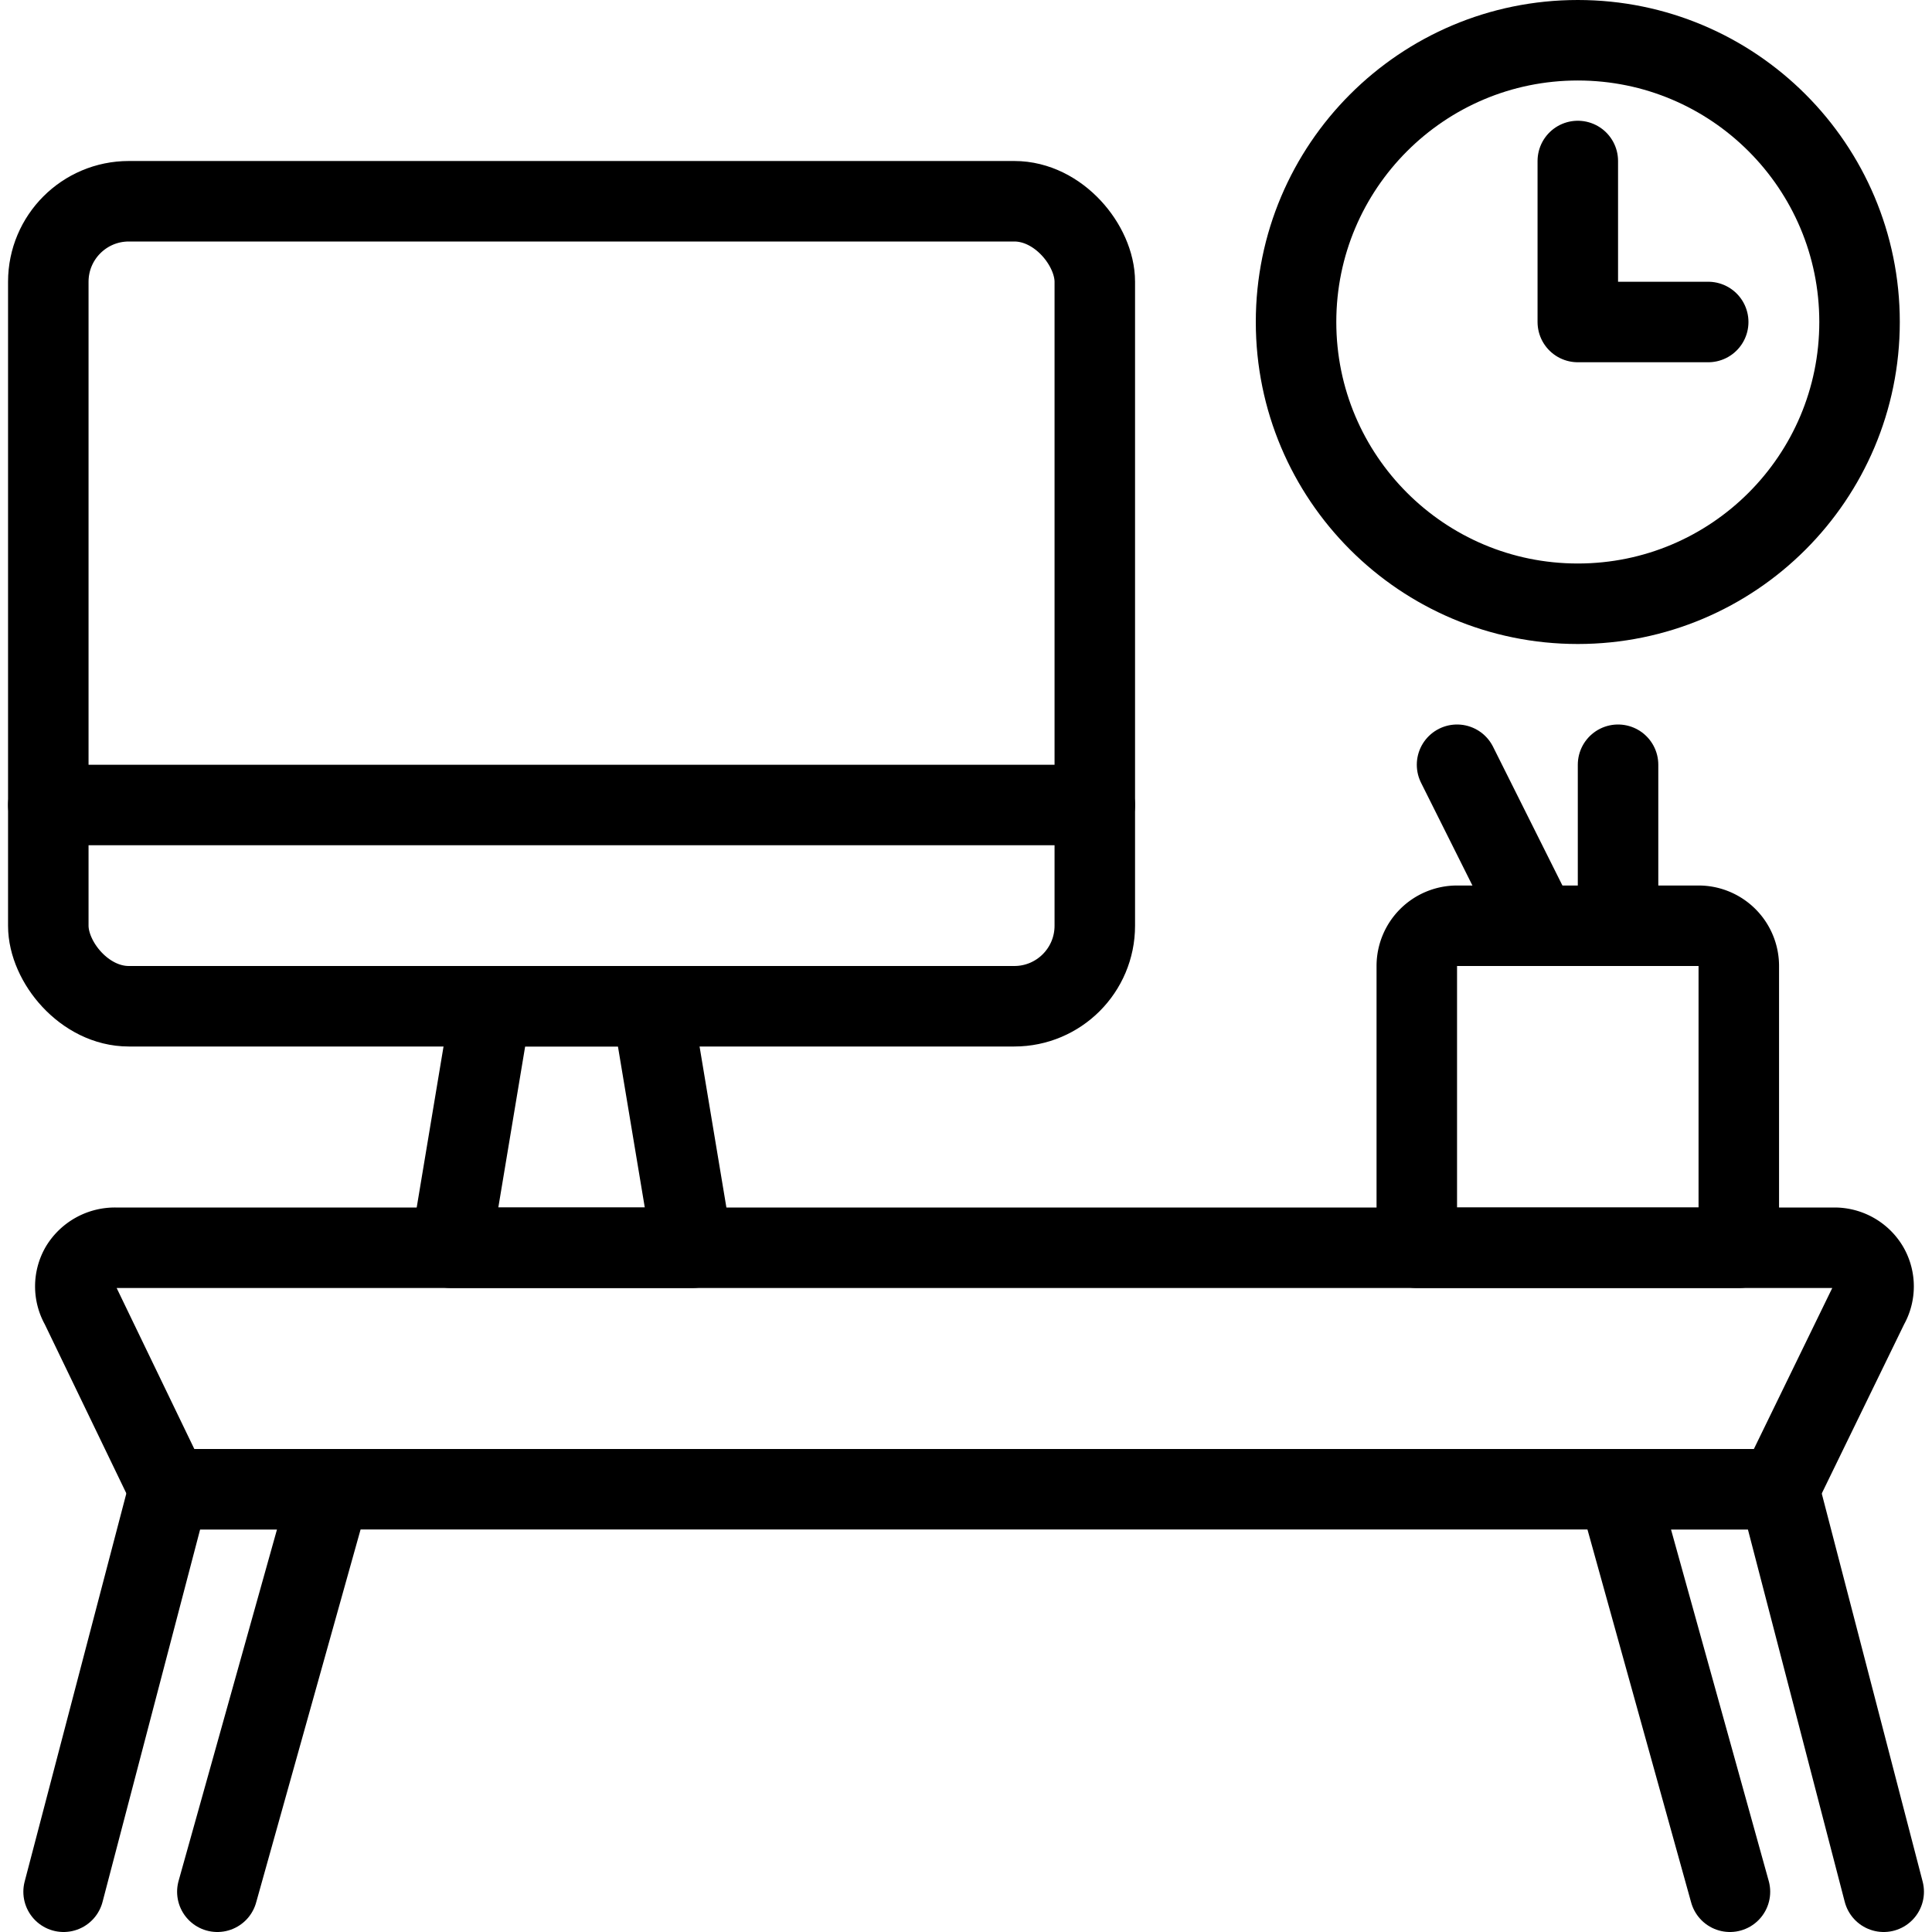
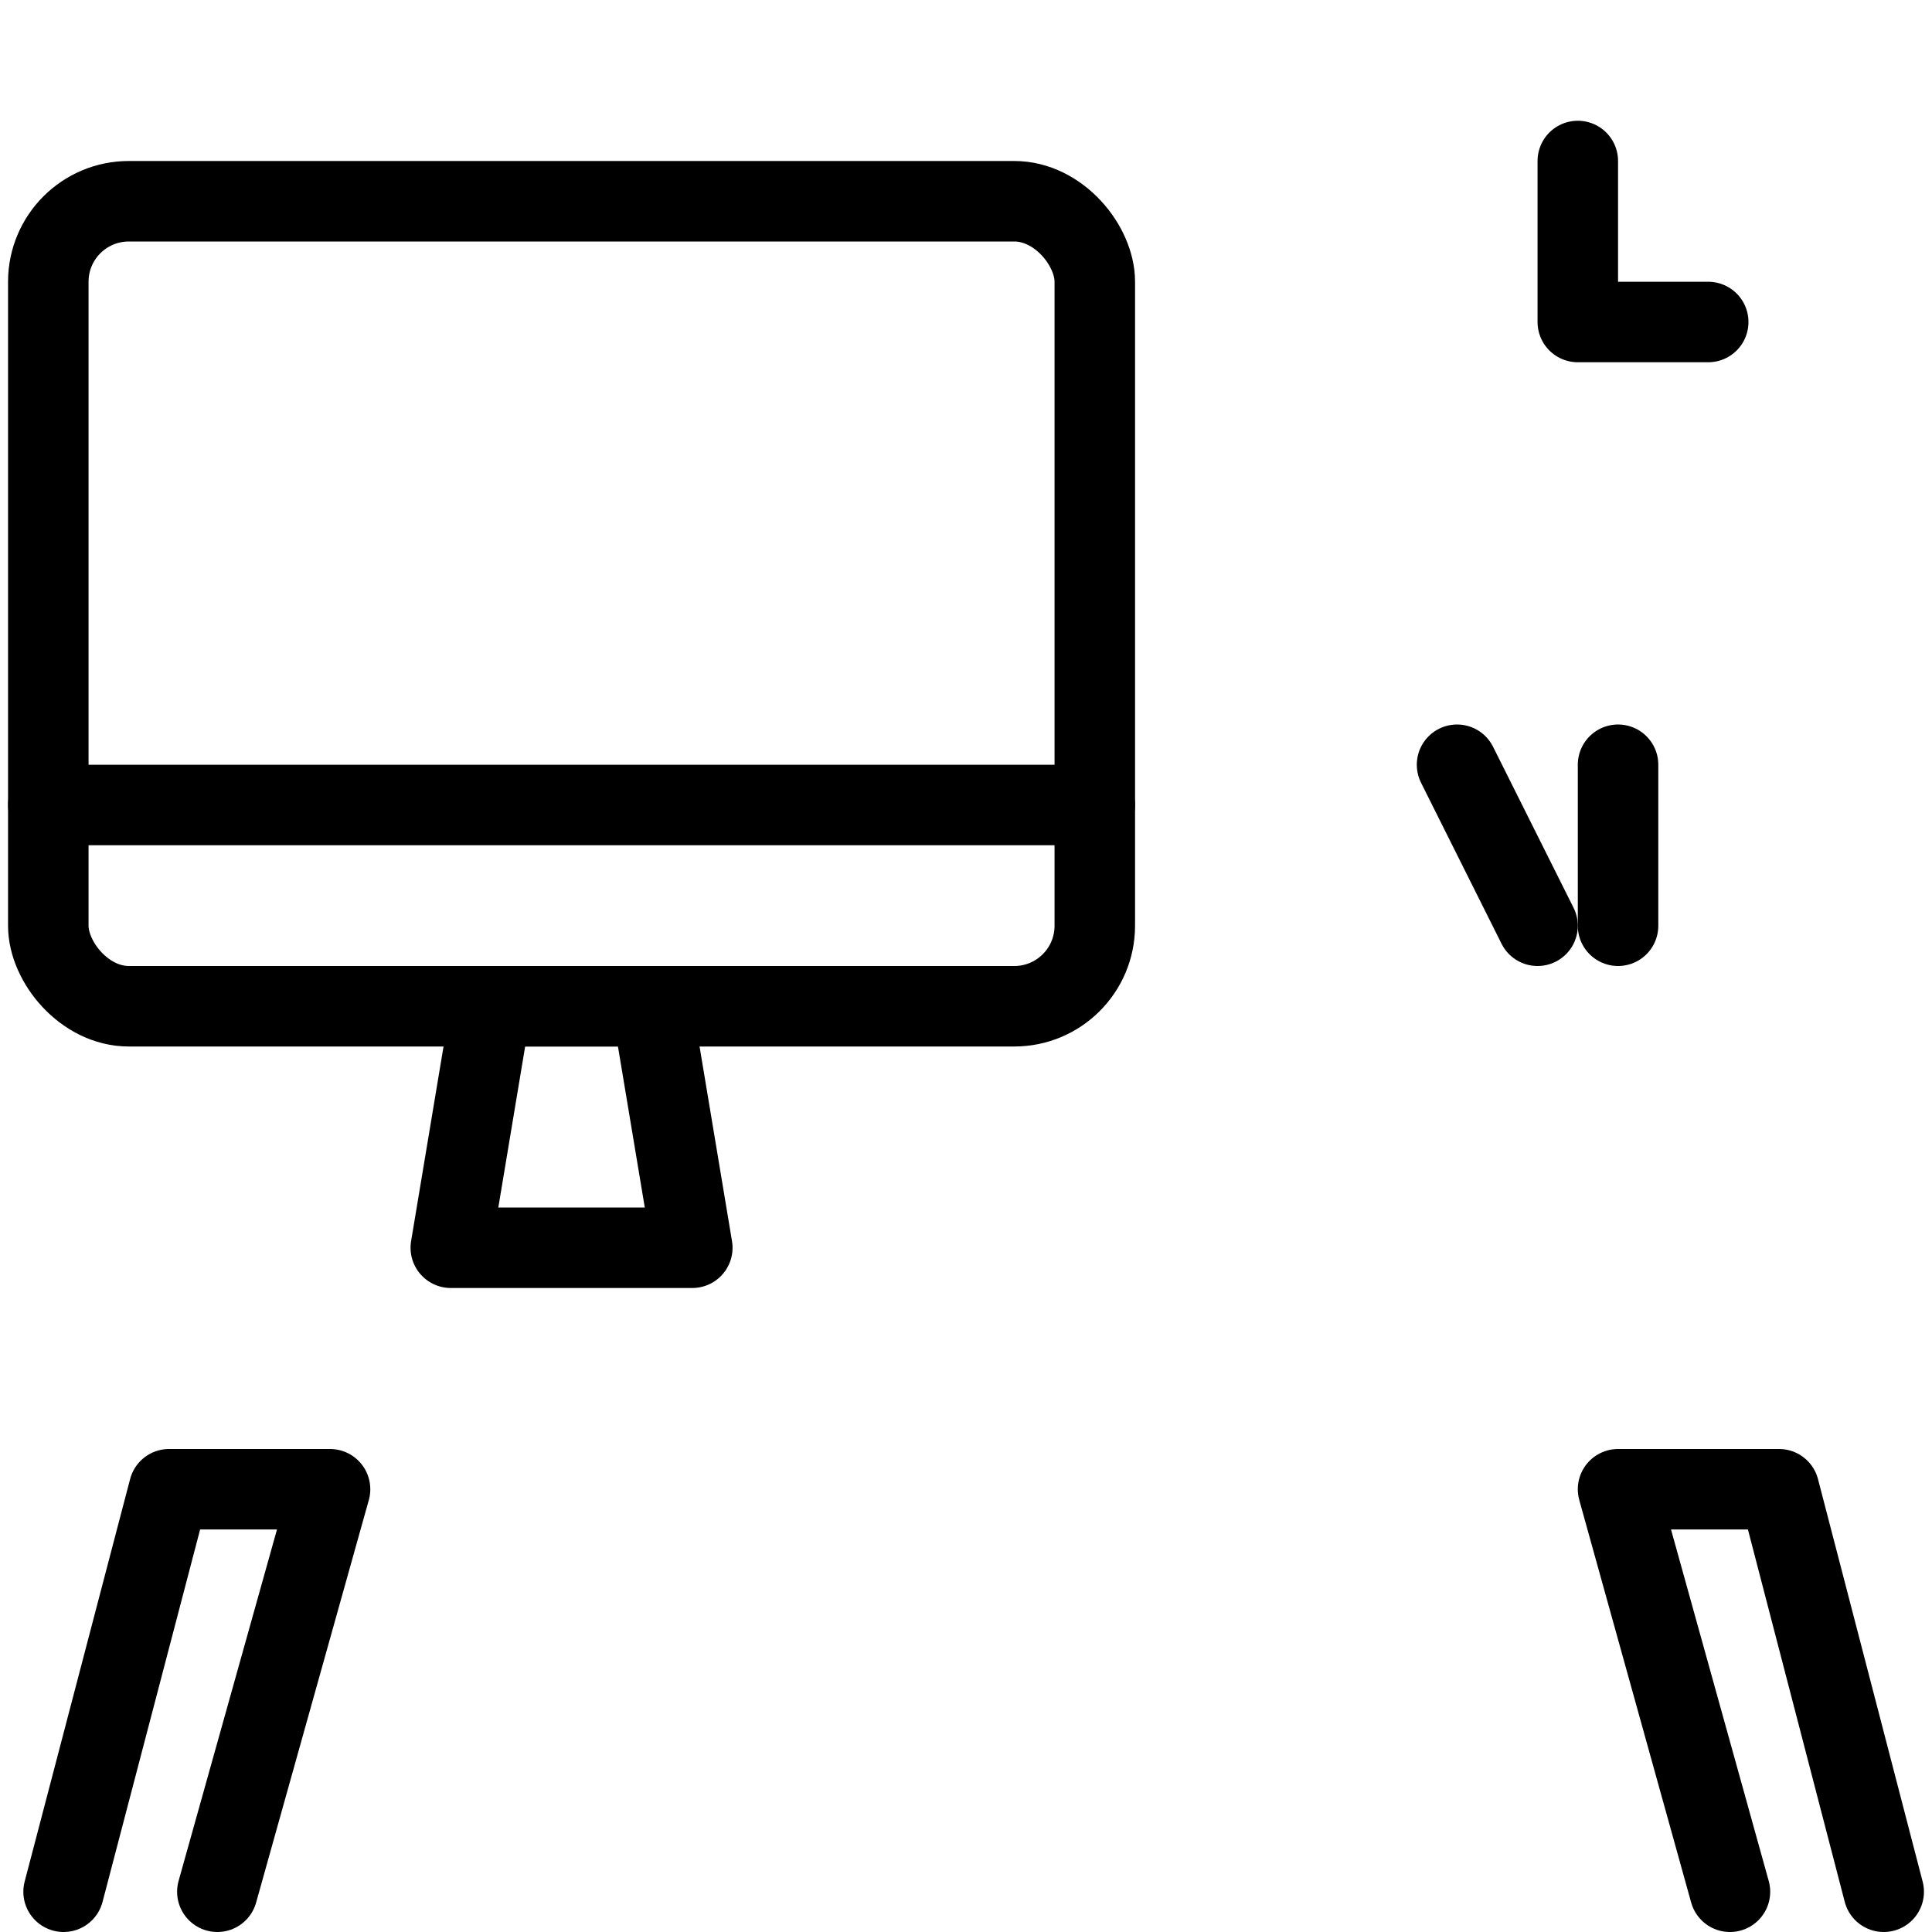
<svg xmlns="http://www.w3.org/2000/svg" viewBox="0 0 24 24">
  <g transform="matrix(1,0,0,1,0,0)">
    <g>
      <polygon points="8.6 15.5 8.1 12.5 6.1 12.5 5.6 15.5 8.6 15.5" style="fill: none;stroke: #000000;stroke-linecap: round;stroke-linejoin: round" />
-       <path d="M1,16.22a.48.48,0,0,1,0-.48.5.5,0,0,1,.43-.24H22.79a.49.49,0,0,1,.42.24.48.48,0,0,1,0,.48L22.1,18.5H2.1Z" style="fill: none;stroke: #000000;stroke-linecap: round;stroke-linejoin: round" />
      <line x1="0.6" y1="10" x2="13.6" y2="10" style="fill: none;stroke: #000000;stroke-linecap: round;stroke-linejoin: round" />
      <polyline points="2.7 23.5 4.1 18.5 2.1 18.5 0.79 23.5" style="fill: none;stroke: #000000;stroke-linecap: round;stroke-linejoin: round" />
      <polyline points="21.49 23.5 20.1 18.5 22.1 18.5 23.4 23.5" style="fill: none;stroke: #000000;stroke-linecap: round;stroke-linejoin: round" />
-       <circle cx="19.6" cy="4" r="3.5" style="fill: none;stroke: #000000;stroke-linecap: round;stroke-linejoin: round" />
      <polyline points="19.6 2 19.6 4 21.22 4" style="fill: none;stroke: #000000;stroke-linecap: round;stroke-linejoin: round" />
-       <path d="M18.1,11.5h3a.5.5,0,0,1,.5.5v3.5a0,0,0,0,1,0,0h-4a0,0,0,0,1,0,0V12A.5.5,0,0,1,18.1,11.5Z" style="fill: none;stroke: #000000;stroke-linecap: round;stroke-linejoin: round" />
      <line x1="20.1" y1="11.5" x2="20.1" y2="9.5" style="fill: none;stroke: #000000;stroke-linecap: round;stroke-linejoin: round" />
      <line x1="18.1" y1="9.5" x2="19.1" y2="11.5" style="fill: none;stroke: #000000;stroke-linecap: round;stroke-linejoin: round" />
      <rect x="0.6" y="2.5" width="13" height="10" rx="1" style="fill: none;stroke: #000000;stroke-linecap: round;stroke-linejoin: round" />
    </g>
  </g>
</svg>